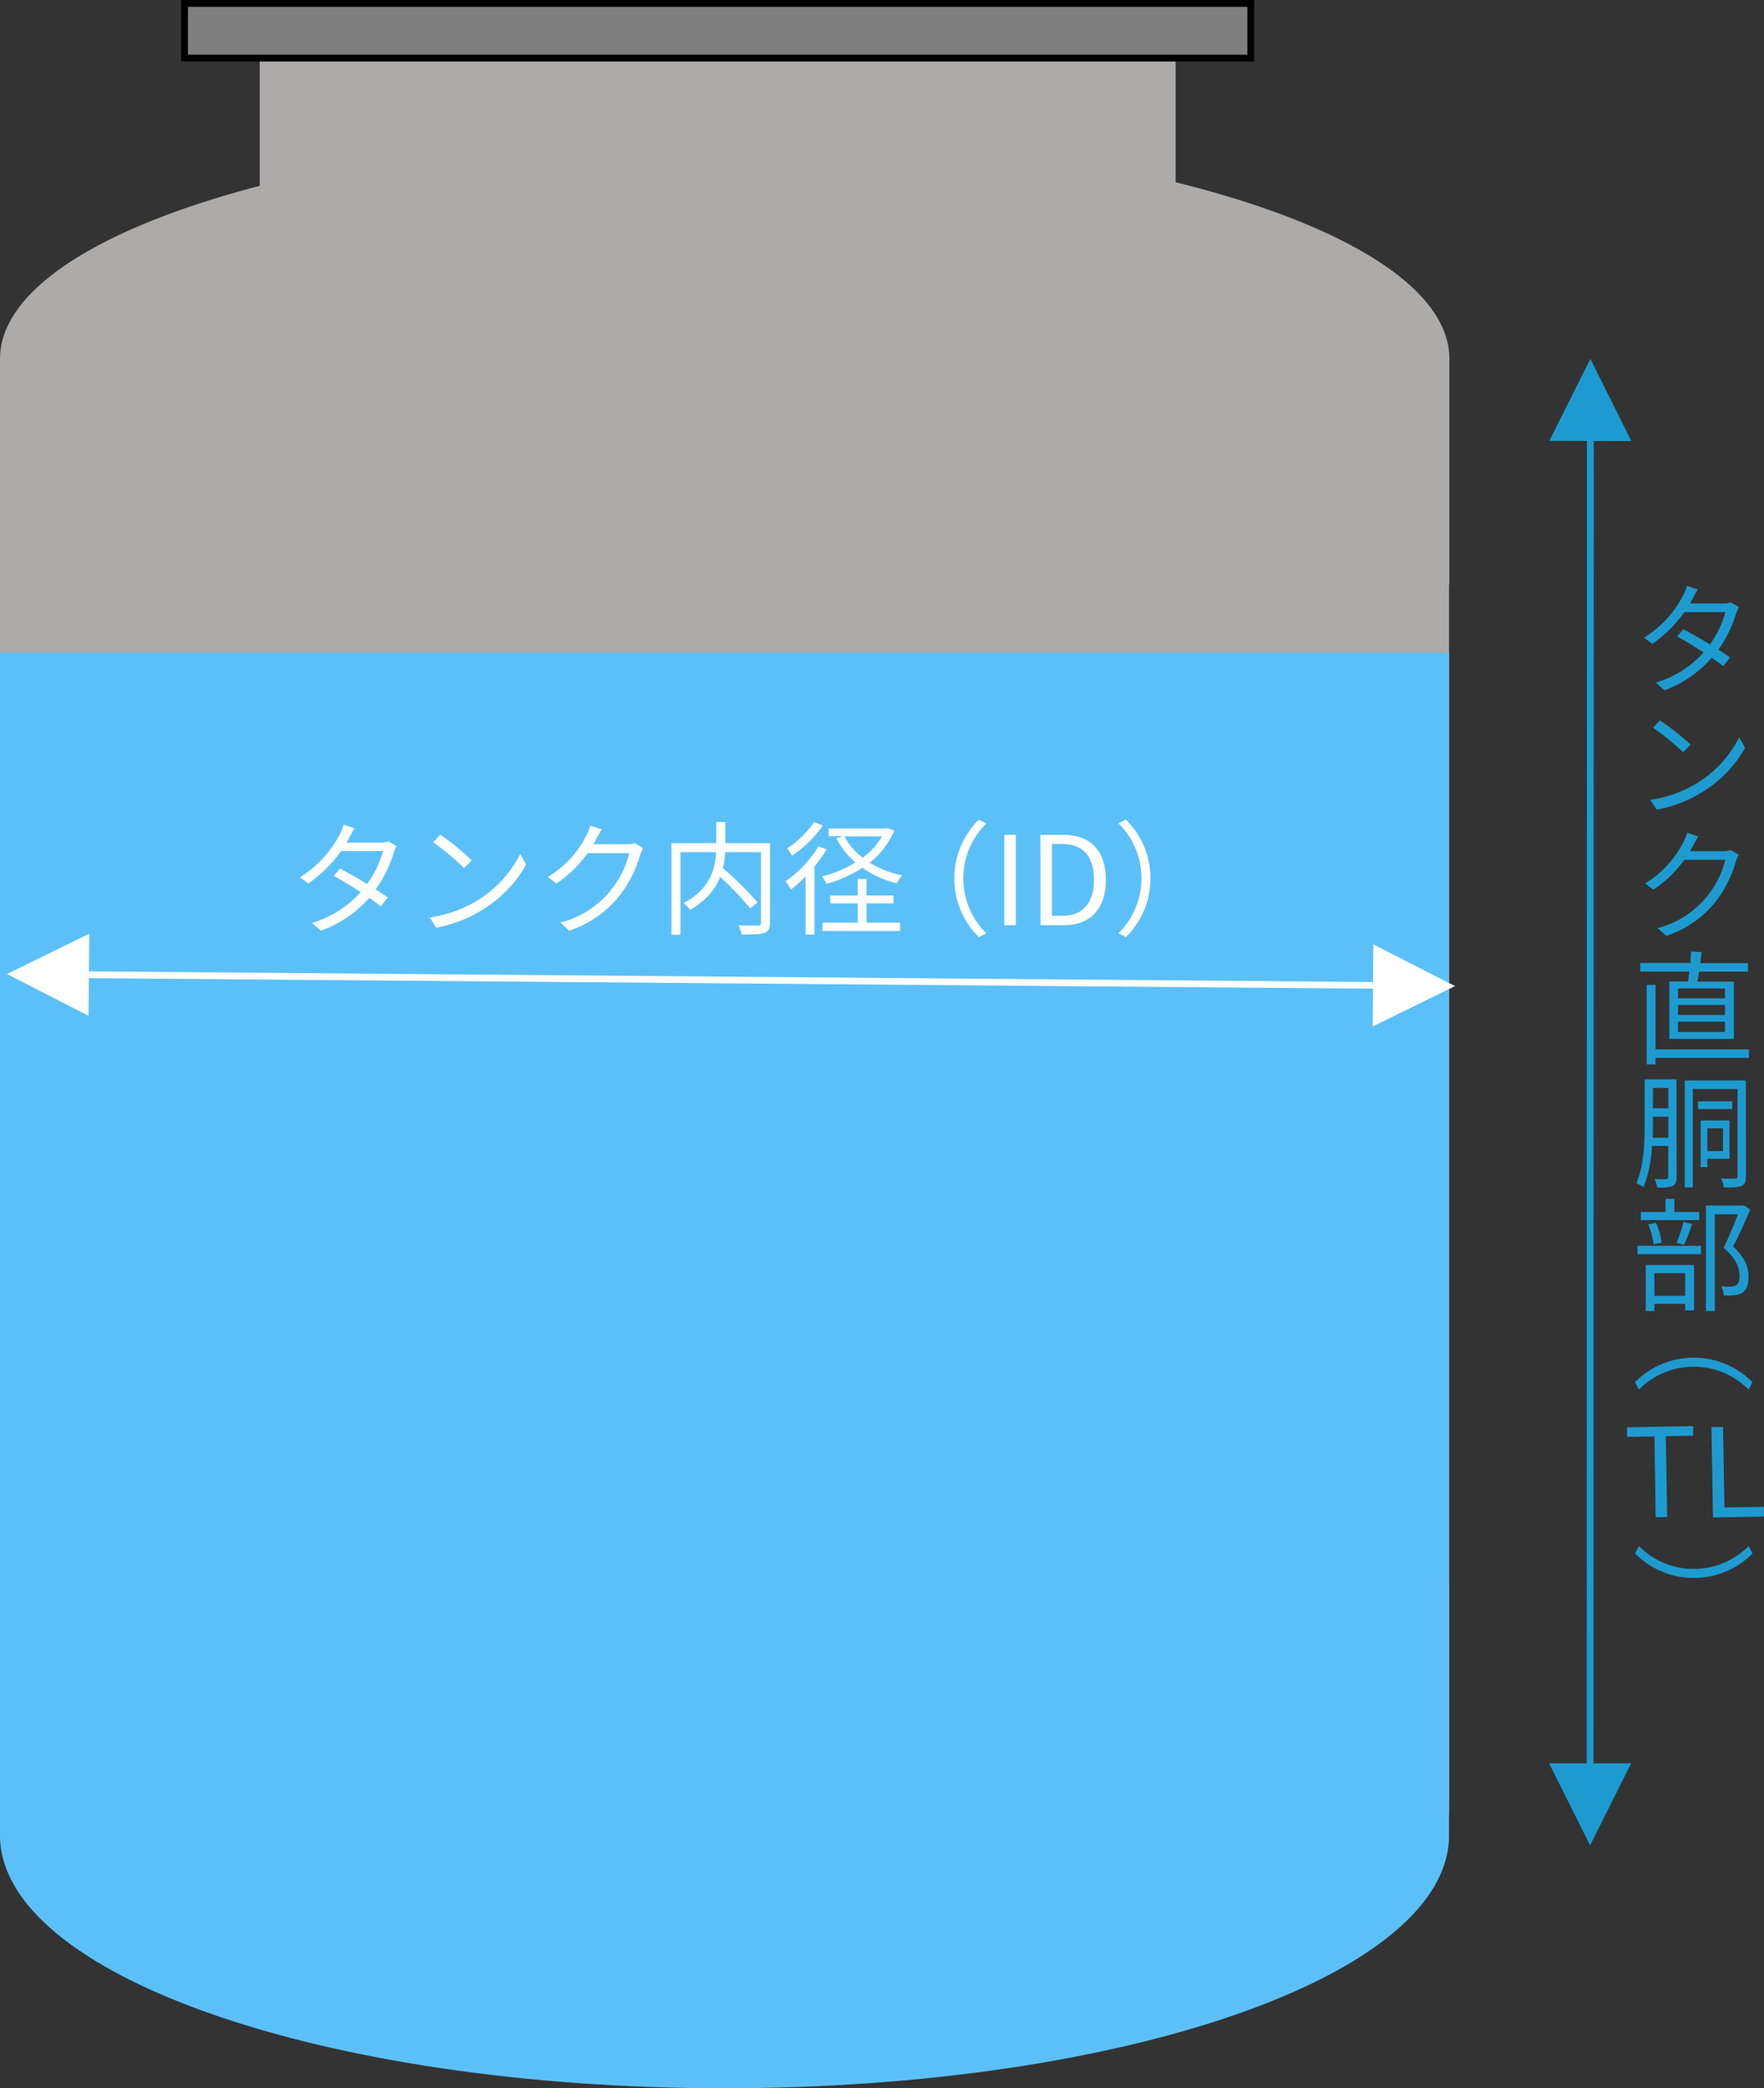
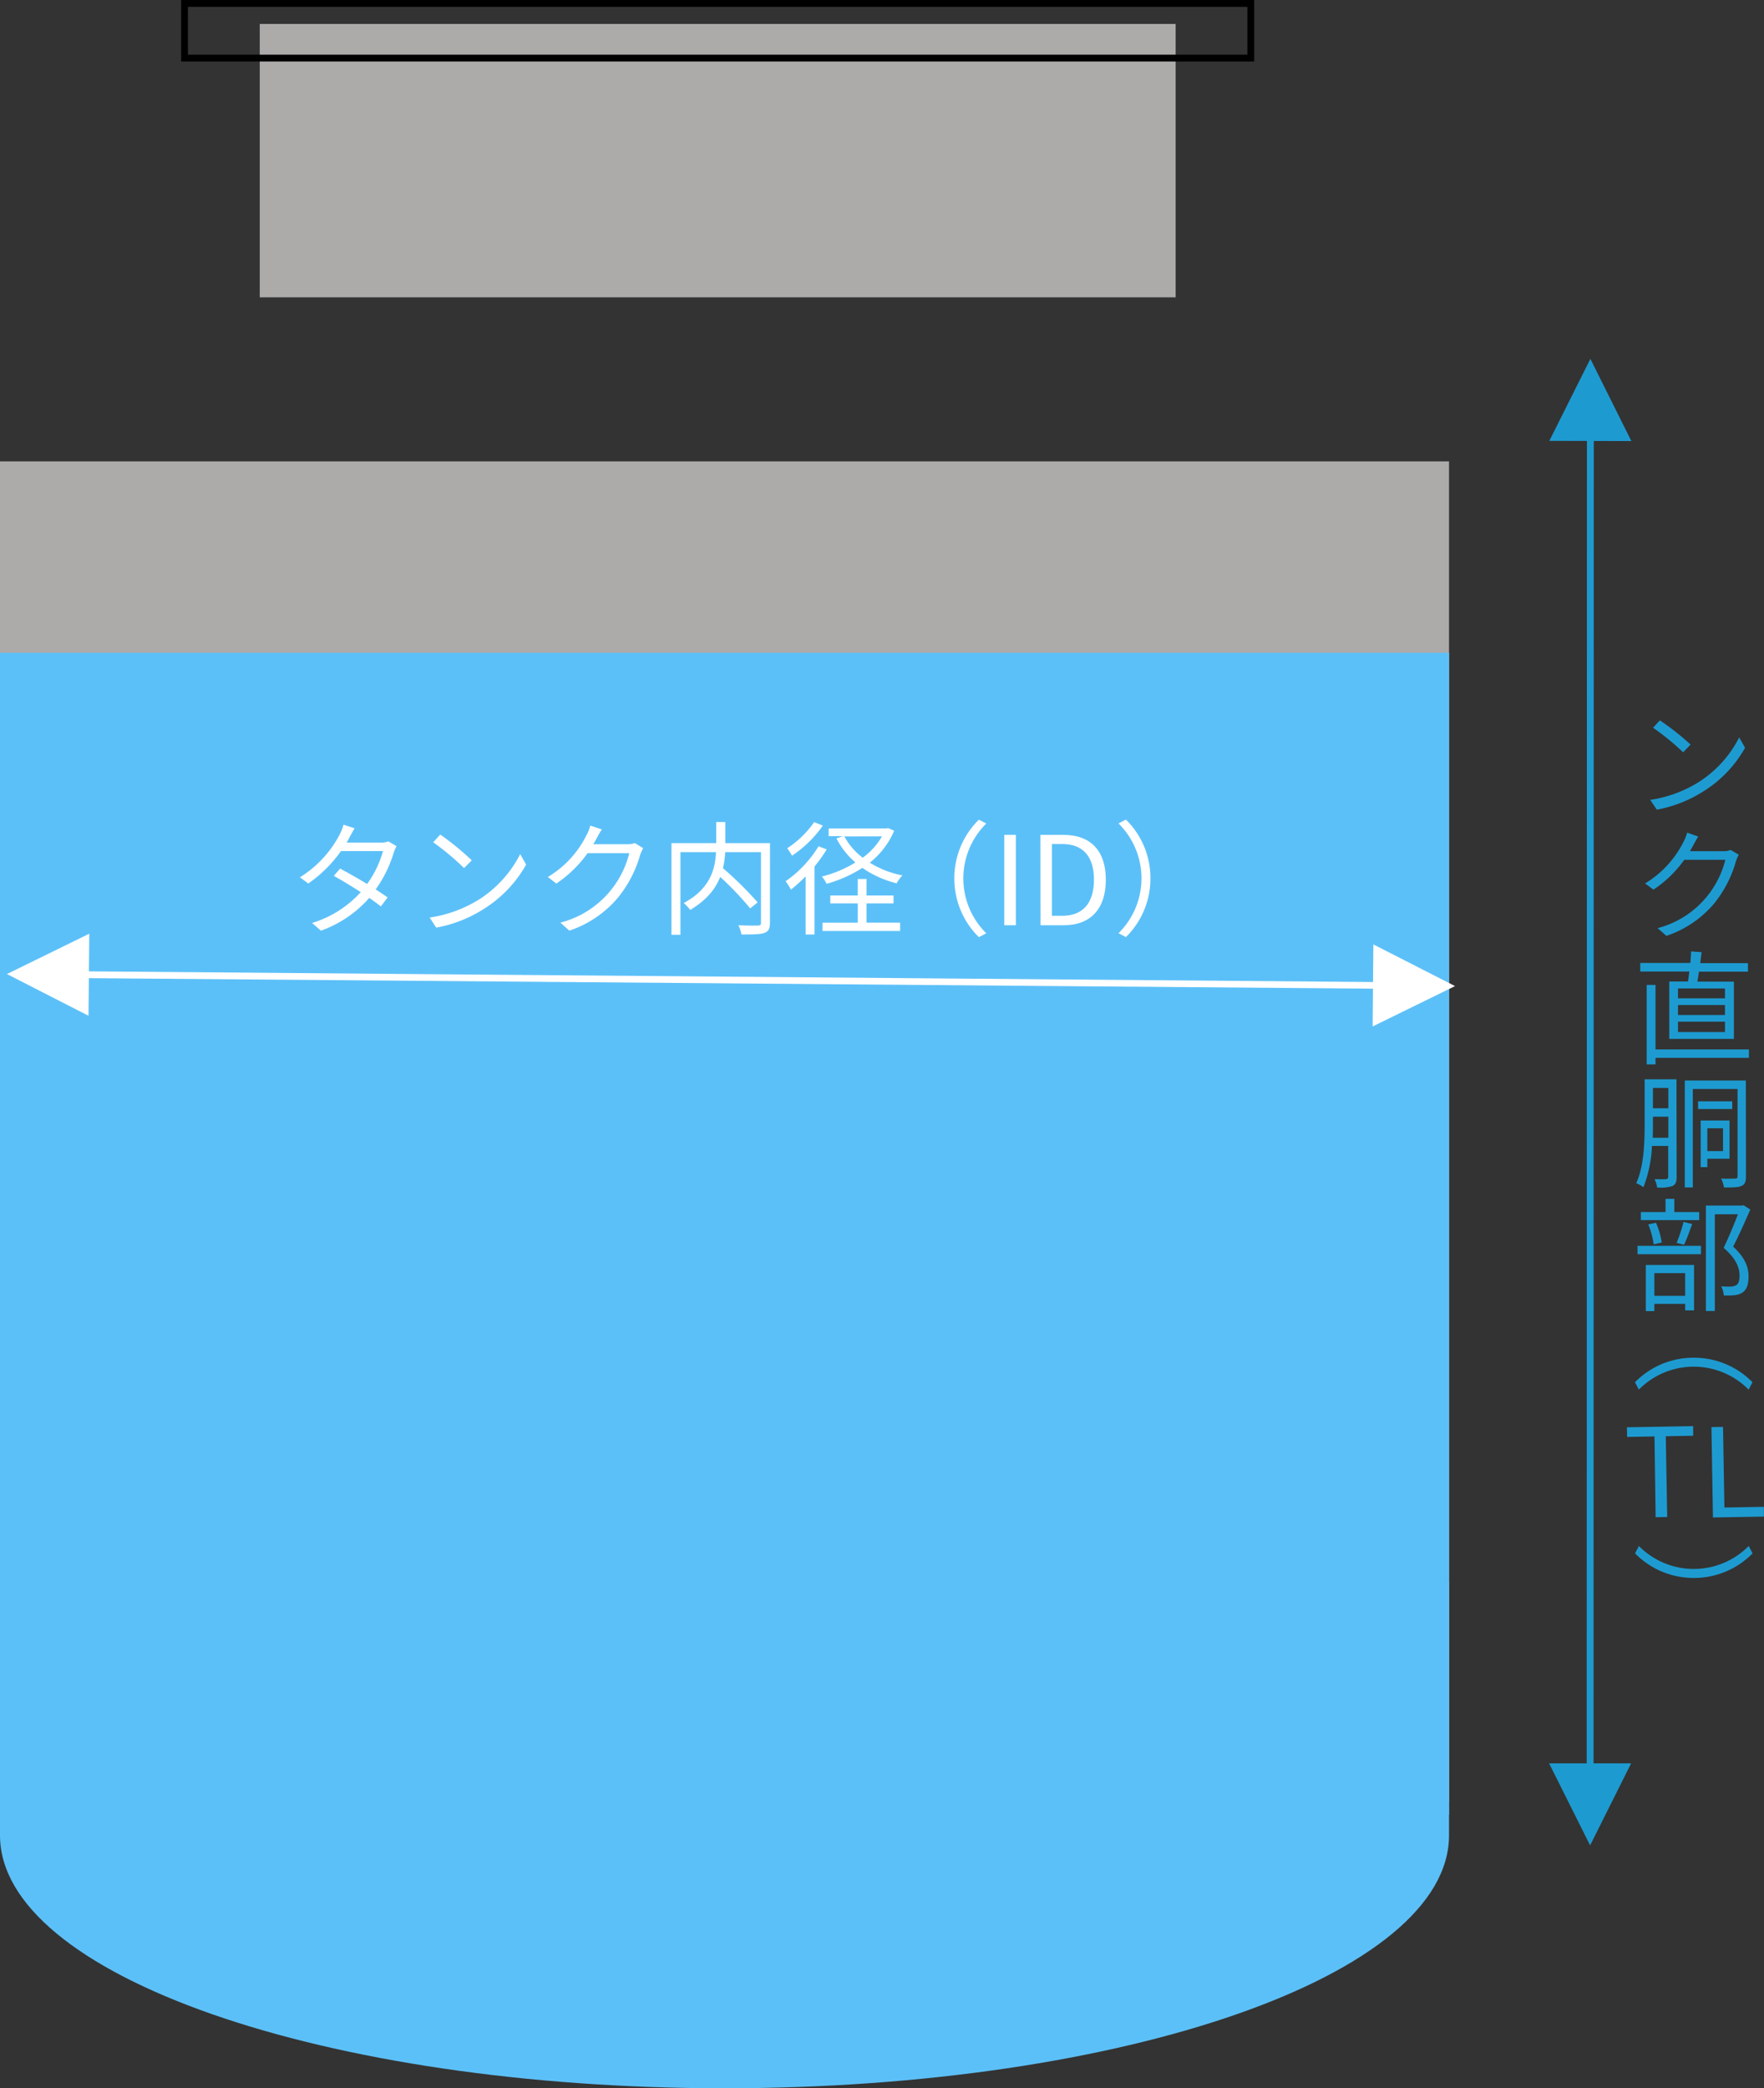
<svg xmlns="http://www.w3.org/2000/svg" id="レイヤー_2_画像" data-name="レイヤー 2 画像" viewBox="0 0 457.61 541.68">
  <rect x="0" y="0" width="457.61" height="541.68" fill="#333333" stroke="none" />
  <defs>
    <style>.cls-1{fill:#5cc0f8;}.cls-2{fill:#adaaaa;}.cls-3{fill:#7f7f7f;}.cls-4{fill:none;stroke:#000;stroke-miterlimit:8;stroke-width:1.77px;}.cls-5{fill:#fff;}.cls-6{fill:#1d9bd1;}</style>
  </defs>
  <path class="cls-1" d="M447.1,439v65.61c0,36.23-84.15,65.6-188,65.6S71.2,540.82,71.2,504.59V439Z" transform="translate(-71.2 -28.51)" />
  <rect class="cls-2" y="119.68" width="375.9" height="347.53" />
  <rect class="cls-1" y="169.33" width="375.9" height="301.43" />
-   <path class="cls-2" d="M71.2,180.11V121.6c0-32.32,84.14-58.52,188-58.52s188,26.2,188,58.52v58.51Z" transform="translate(-71.2 -28.51)" />
  <rect class="cls-2" x="67.38" y="6.21" width="237.6" height="70.92" />
-   <rect class="cls-3" x="47.87" y="0.89" width="276.6" height="14.18" />
  <rect class="cls-4" x="47.87" y="0.89" width="276.6" height="14.18" />
  <path class="cls-5" d="M427.47,273.49l21.19,10.81-21.37,10.47ZM94.16,292,73,281.18l21.36-10.47Zm-3.45-11.55,340.22,2.83V285L90.69,282.21Z" transform="translate(-71.2 -28.51)" />
  <path class="cls-6" d="M473.06,485.92,483.7,507.2l10.64-21.28Zm21.34-343L483.77,121.6l-10.65,21.27Zm-11.52-3.55-.06,350.14h1.77l.06-350.14Z" transform="translate(-71.2 -28.51)" />
  <path class="cls-5" d="M174.06,248a15,15,0,0,0-.73,1.73,32.46,32.46,0,0,1-4.68,9.5c1.22.77,2.31,1.51,3.11,2.08L170,263.63c-.77-.61-1.83-1.38-3-2.21a30.37,30.37,0,0,1-12.54,8.51l-2.31-2a28.06,28.06,0,0,0,12.64-8c-2.53-1.63-5.21-3.23-7-4.22l1.64-1.89c1.85,1,4.54,2.49,7,4a26.64,26.64,0,0,0,4.13-8.55H159.66a34.42,34.42,0,0,1-8.48,8.42L149,256.08A28.64,28.64,0,0,0,159.31,245a14,14,0,0,0,1-2.56l2.88.93c-.52.83-1.09,1.92-1.41,2.53-.19.38-.42.77-.67,1.18h8.73a5.51,5.51,0,0,0,2.11-.32Z" transform="translate(-71.2 -28.51)" />
  <path class="cls-5" d="M195.47,261.84a30.16,30.16,0,0,0,10.68-11.78l1.54,2.72a32,32,0,0,1-10.75,11.36,34.4,34.4,0,0,1-12.58,5l-1.69-2.62A33.3,33.3,0,0,0,195.47,261.84Zm-1.89-10.15-2,2a65.78,65.78,0,0,0-8-6.69l1.83-2A69.84,69.84,0,0,1,193.58,251.69Z" transform="translate(-71.2 -28.51)" />
  <path class="cls-5" d="M238.05,248.52a16.52,16.52,0,0,0-.77,1.7,31.11,31.11,0,0,1-5.66,11,28.08,28.08,0,0,1-12.73,8.7l-2.31-2.08a24.76,24.76,0,0,0,17.86-18H223.62a32,32,0,0,1-8.09,7.87L213.32,256a26.08,26.08,0,0,0,10-10.81,9.82,9.82,0,0,0,1-2.53l3,1c-.54.83-1.12,1.89-1.44,2.5a13.13,13.13,0,0,1-.77,1.34h8.71a5.94,5.94,0,0,0,2.08-.29Z" transform="translate(-71.2 -28.51)" />
  <path class="cls-5" d="M270.94,267.82c0,1.53-.35,2.3-1.44,2.69s-3.1.41-5.95.41a9,9,0,0,0-.8-2.4c2.24.1,4.42.1,5.09.07s.77-.23.77-.8V249.55h-9.28a22.7,22.7,0,0,1-.58,4.16,94.39,94.39,0,0,1,9,8.89l-1.95,1.54a79.6,79.6,0,0,0-7.77-8.16c-1.19,3.07-3.49,6-7.78,8.57a10.14,10.14,0,0,0-1.69-1.79c7-3.74,8.19-9,8.38-13.21h-9.22V271h-2.33V247.21H257v-5.47h2.37v5.47h11.58Z" transform="translate(-71.2 -28.51)" />
  <path class="cls-5" d="M285.66,248.84a37.08,37.08,0,0,1-3.17,4.45v17.63h-2.3V255.85a42.11,42.11,0,0,1-3.81,3.43A16.09,16.09,0,0,0,275,257.1a30,30,0,0,0,8.54-9.06Zm-1-6.17a30.15,30.15,0,0,1-8,7.81,12.16,12.16,0,0,0-1.25-1.92,25.54,25.54,0,0,0,7-6.79ZM303.16,244a21,21,0,0,1-6.33,8.29,25.14,25.14,0,0,0,8.47,3.3,9.39,9.39,0,0,0-1.5,2.05,27,27,0,0,1-8.89-4,33.93,33.93,0,0,1-9.28,4.13,8.27,8.27,0,0,0-1.22-1.89,30.72,30.72,0,0,0,8.7-3.65,20.28,20.28,0,0,1-4.92-6.24l1.66-.58h-3.68v-2h15l.41-.1ZM296,267.85h8.7V270H284.57v-2.14h9.15v-5h-7.13v-2.05h7.13v-4.29H296v4.29h7v2.05h-7Zm-5.76-22.37A17.26,17.26,0,0,0,295,251a17.66,17.66,0,0,0,5-5.54Z" transform="translate(-71.2 -28.51)" />
  <path class="cls-5" d="M318.77,256.36a21.27,21.27,0,0,1,6.37-15.23l1.92,1a20,20,0,0,0,0,28.48l-1.92,1A21.25,21.25,0,0,1,318.77,256.36Z" transform="translate(-71.2 -28.51)" />
  <path class="cls-5" d="M331.73,245.07h3v23.45h-3Z" transform="translate(-71.2 -28.51)" />
  <path class="cls-5" d="M341.1,245.07H347c7.2,0,11.07,4.19,11.07,11.65s-3.87,11.8-10.94,11.8h-6Zm5.64,21c5.53,0,8.25-3.46,8.25-9.37s-2.72-9.25-8.25-9.25h-2.66v18.62Z" transform="translate(-71.2 -28.51)" />
  <path class="cls-5" d="M369.64,256.36a21.24,21.24,0,0,1-6.36,15.23l-1.92-1a20,20,0,0,0,0-28.48l1.92-1A21.26,21.26,0,0,1,369.64,256.36Z" transform="translate(-71.2 -28.51)" />
  <path class="cls-6" d="M500.4,401.12l-7.1.13-.05-2.5,17.18-.3,0,2.49-7.1.13.37,20.95-3,.05Z" transform="translate(-71.2 -28.51)" />
  <path class="cls-6" d="M515.18,398.7l3-.05.36,20.91,10.24-.18,0,2.53-13.21.23Z" transform="translate(-71.2 -28.51)" />
-   <path class="cls-6" d="M522.3,186a15.88,15.88,0,0,0-.73,1.63,32.86,32.86,0,0,1-4.58,9.41c1.19.73,2.24,1.44,3,2l-1.76,2.27c-.73-.6-1.79-1.34-3-2.17A29.81,29.81,0,0,1,503,207.57l-2.27-2a26.8,26.8,0,0,0,12.41-7.81c-2.46-1.6-5.12-3.2-6.88-4.16l1.6-1.85c1.86.92,4.48,2.43,6.94,3.93a26.81,26.81,0,0,0,4-8.38H508.13a34,34,0,0,1-8.32,8.25l-2.11-1.63A28,28,0,0,0,507.81,183a12.28,12.28,0,0,0,1-2.5l2.82.93c-.51.8-1.06,1.86-1.38,2.46-.19.39-.42.77-.64,1.16h8.58a5.93,5.93,0,0,0,2-.29Z" transform="translate(-71.2 -28.51)" />
  <path class="cls-6" d="M511.87,231.38a29.41,29.41,0,0,0,10.5-11.59l1.53,2.69a31.46,31.46,0,0,1-10.59,11.17A34.07,34.07,0,0,1,501,238.54L499.3,236A32.61,32.61,0,0,0,511.87,231.38Zm-2.11-9.73-1.92,2a68.94,68.94,0,0,0-7.81-6.37l1.76-1.91A66.17,66.17,0,0,1,509.76,221.65Z" transform="translate(-71.2 -28.51)" />
  <path class="cls-6" d="M522.27,250.22a10.31,10.31,0,0,0-.73,1.66A30.68,30.68,0,0,1,516,262.73a27.6,27.6,0,0,1-12.51,8.54l-2.27-2a24.45,24.45,0,0,0,17.56-17.73H508.13a30.27,30.27,0,0,1-8,7.74l-2.17-1.6A26.42,26.42,0,0,0,507.87,247a10.77,10.77,0,0,0,1-2.5l2.88,1c-.51.83-1.08,1.89-1.4,2.47s-.48.89-.74,1.34h8.55a5.32,5.32,0,0,0,2-.32Z" transform="translate(-71.2 -28.51)" />
  <path class="cls-6" d="M509.09,283.11c.13-.8.26-1.66.35-2.59H496.71v-2.21h13c.09-1.09.15-2.14.19-3l2.72.19c-.1.93-.23,1.89-.35,2.85h12.38v2.21h-12.7c-.13.93-.29,1.79-.42,2.59H521V298H504.23V283.11Zm15.81,19.81H500.67v1.69h-2.3V284h2.3v16.73H524.9Zm-6.21-18H506.5v2.56h12.19Zm0,4.29H506.5v2.59h12.19Zm0,4.32H506.5v2.69h12.19Z" transform="translate(-71.2 -28.51)" />
  <path class="cls-6" d="M506.15,333.82c0,1.22-.26,1.92-1.06,2.34a10.13,10.13,0,0,1-4,.38,8.53,8.53,0,0,0-.67-2.17c1.41.06,2.62.06,3,0s.54-.16.54-.61v-8h-4.22a33.27,33.27,0,0,1-2.21,10.72,7.76,7.76,0,0,0-1.86-1.05c2.05-4.48,2.18-10.88,2.18-15.55v-11.4h8.26ZM504,323.65v-5.47h-4v1.76c0,1.15,0,2.4-.06,3.71Zm-4-12.93V316h4v-5.28Zm24.13,22.91c0,1.34-.23,2.08-1.12,2.5s-2.34.41-4.58.41a7.61,7.61,0,0,0-.74-2.3c1.64.06,3.17,0,3.65,0s.61-.16.61-.67V311H510.34v25.53h-2.08V308.8H524.1Zm-3.56-17.44h-8.86v-2h8.86Zm-6.46,12.9v2.17h-1.73V319.17h7.49v9.92Zm0-7.91v5.92h4.07v-5.92Z" transform="translate(-71.2 -28.51)" />
  <path class="cls-6" d="M496,351.68h16.45v2.17H496ZM512,345H496.87v-2.08h6.4v-3.43h2.27v3.43H512Zm-13.85,11.65h12.51v11.77h-2.3v-1.69h-8v1.88h-2.21Zm2.05-5.35a22.15,22.15,0,0,0-1.41-5.18l2-.42a18.88,18.88,0,0,1,1.47,5.12Zm.16,7.46v5.89h8v-5.89Zm5.79-7.84a42.24,42.24,0,0,0,1.79-5.44l2.24.54c-.67,1.86-1.44,4-2.11,5.38Zm19.1-8.64c-1.31,3-2.94,6.69-4.45,9.6,3.2,2.94,4,5.47,4,7.74,0,1.95-.44,3.43-1.56,4.16a4.47,4.47,0,0,1-2.08.7,19.49,19.49,0,0,1-2.79.07,5.45,5.45,0,0,0-.67-2.37,17.49,17.49,0,0,0,2.53.07,3.23,3.23,0,0,0,1.37-.36c.68-.41.87-1.37.87-2.52,0-2-.9-4.39-4.13-7.17,1.31-2.69,2.72-6.15,3.71-8.71h-6v25.09h-2.31V341.24h9.41l.38-.09Z" transform="translate(-71.2 -28.51)" />
  <path class="cls-6" d="M510.59,380.7a21.24,21.24,0,0,1,15.23,6.36l-1,1.92a20,20,0,0,0-28.48,0l-1-1.92A21.26,21.26,0,0,1,510.59,380.7Z" transform="translate(-71.2 -28.51)" />
  <path class="cls-6" d="M510.59,437.83a21.27,21.27,0,0,1-15.23-6.37l1-1.92a20,20,0,0,0,28.48,0l1,1.92A21.25,21.25,0,0,1,510.59,437.83Z" transform="translate(-71.2 -28.51)" />
</svg>